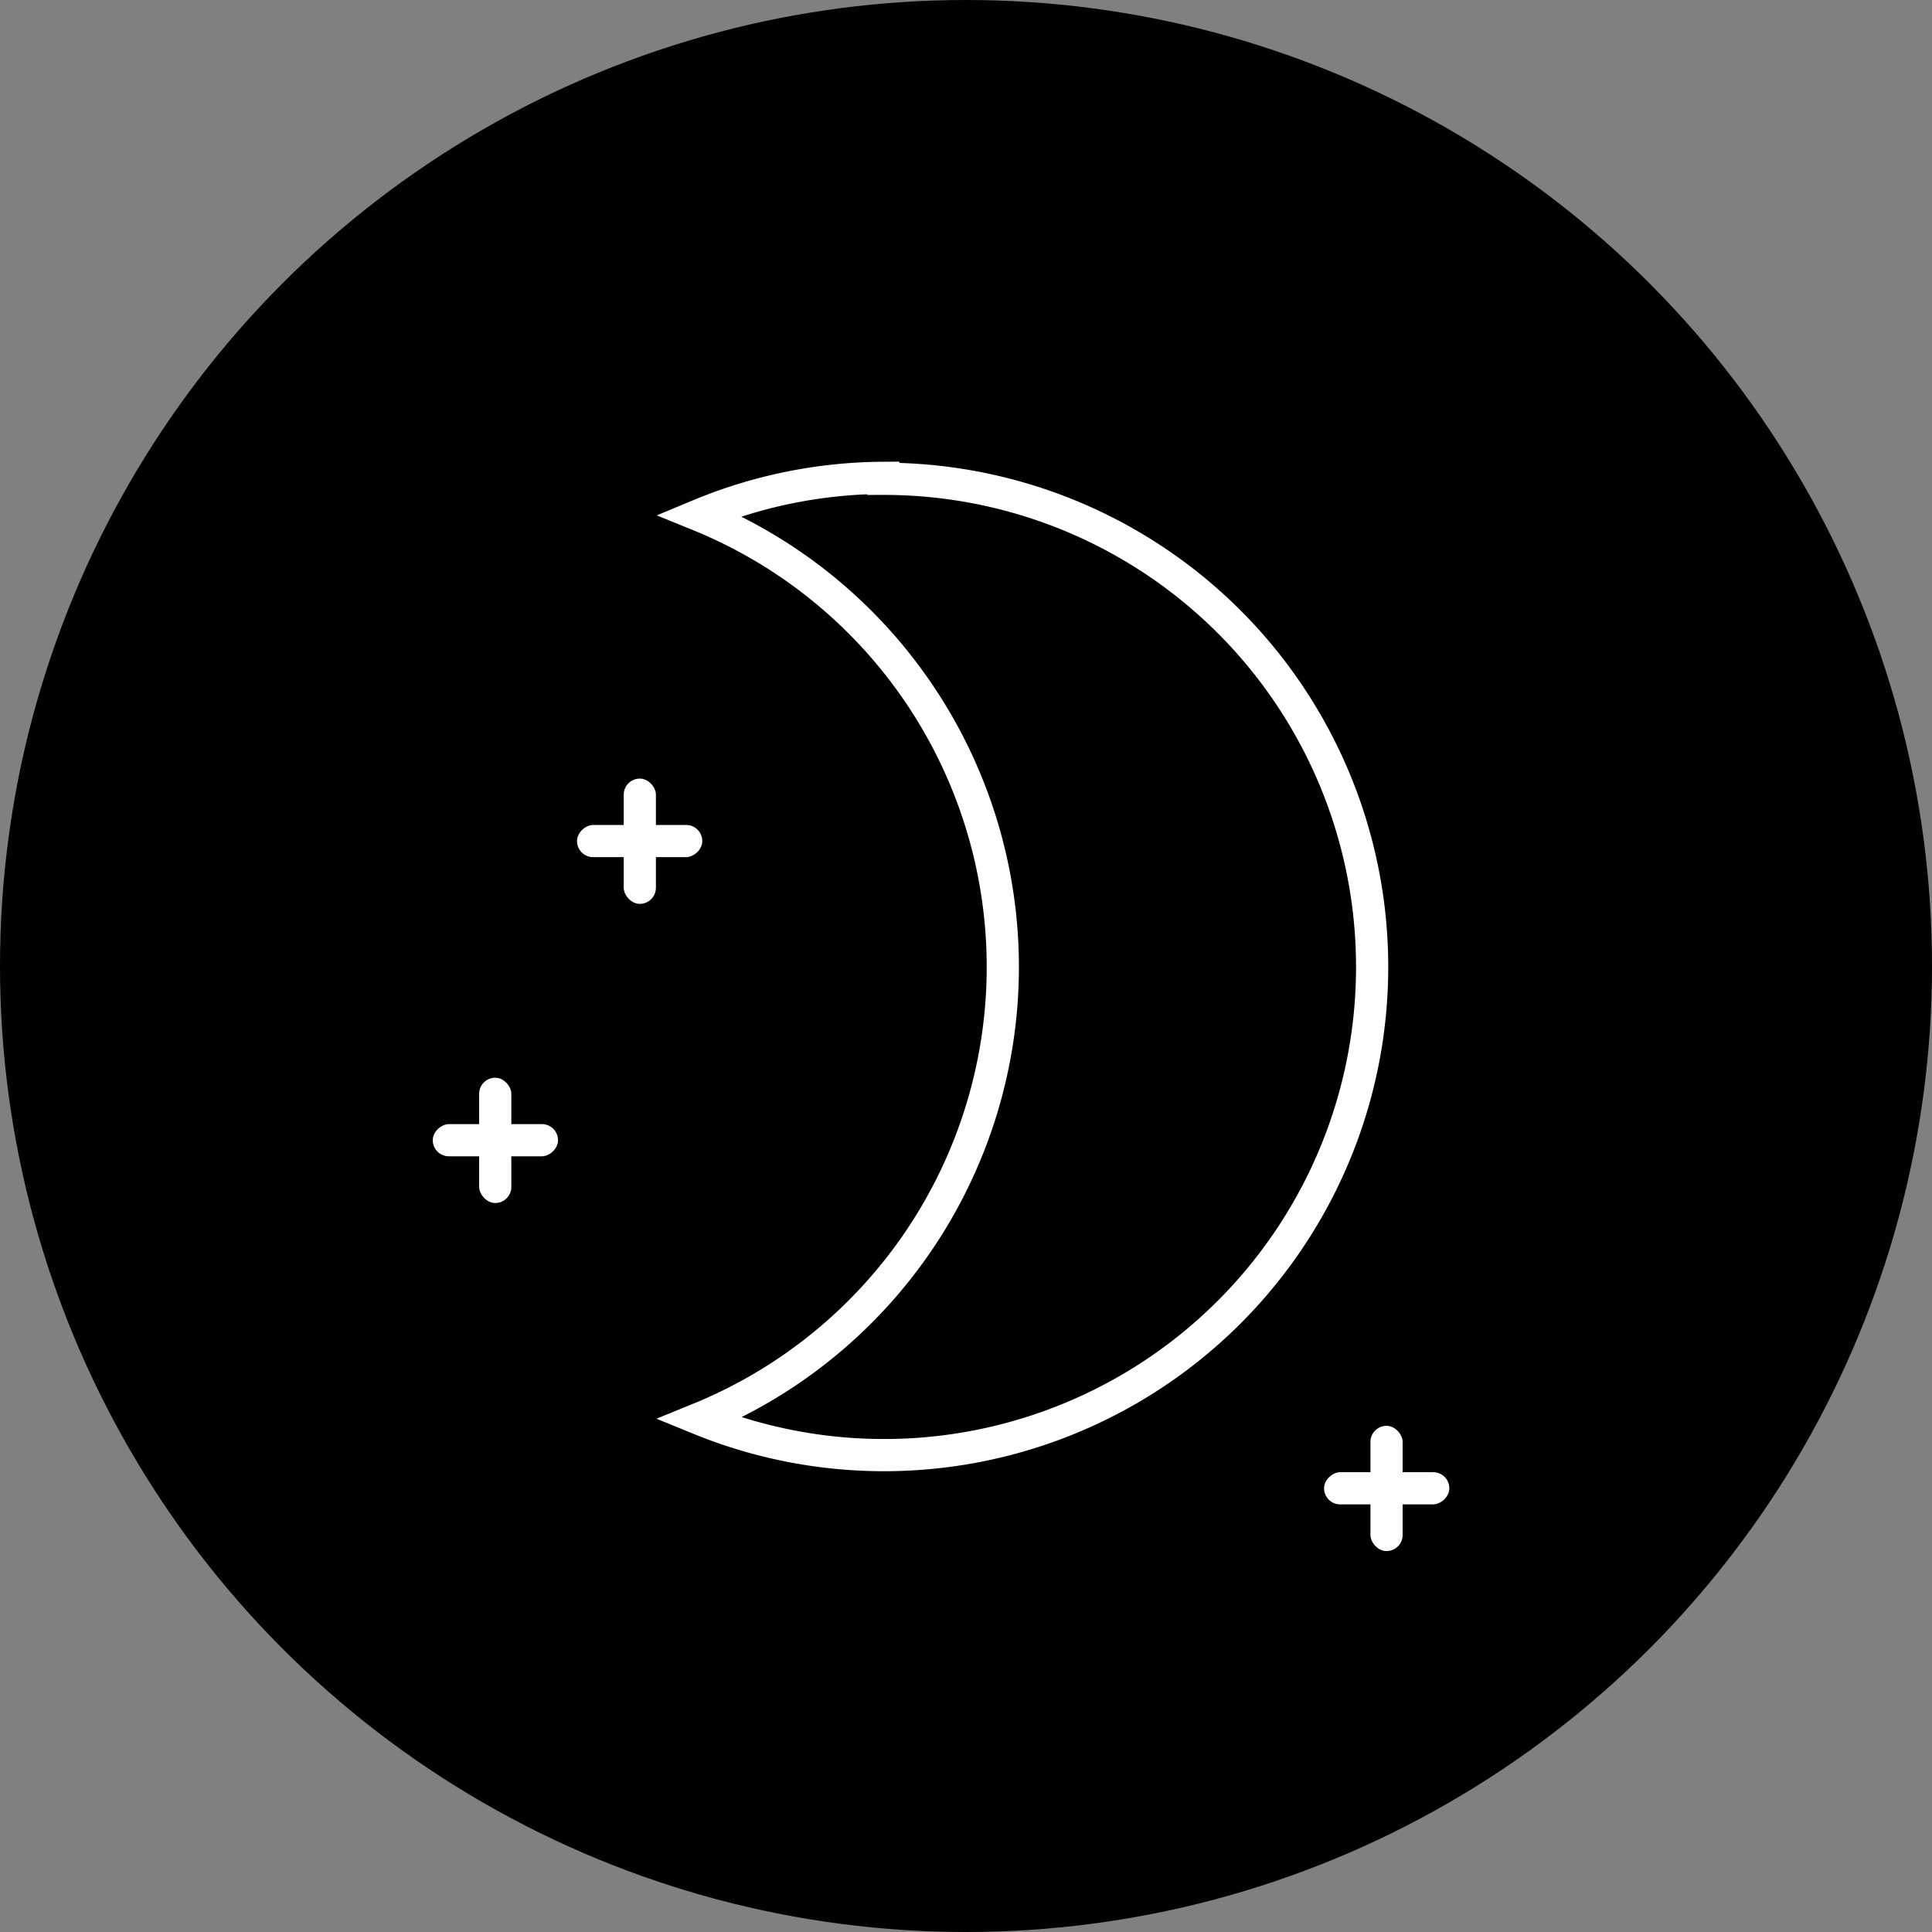
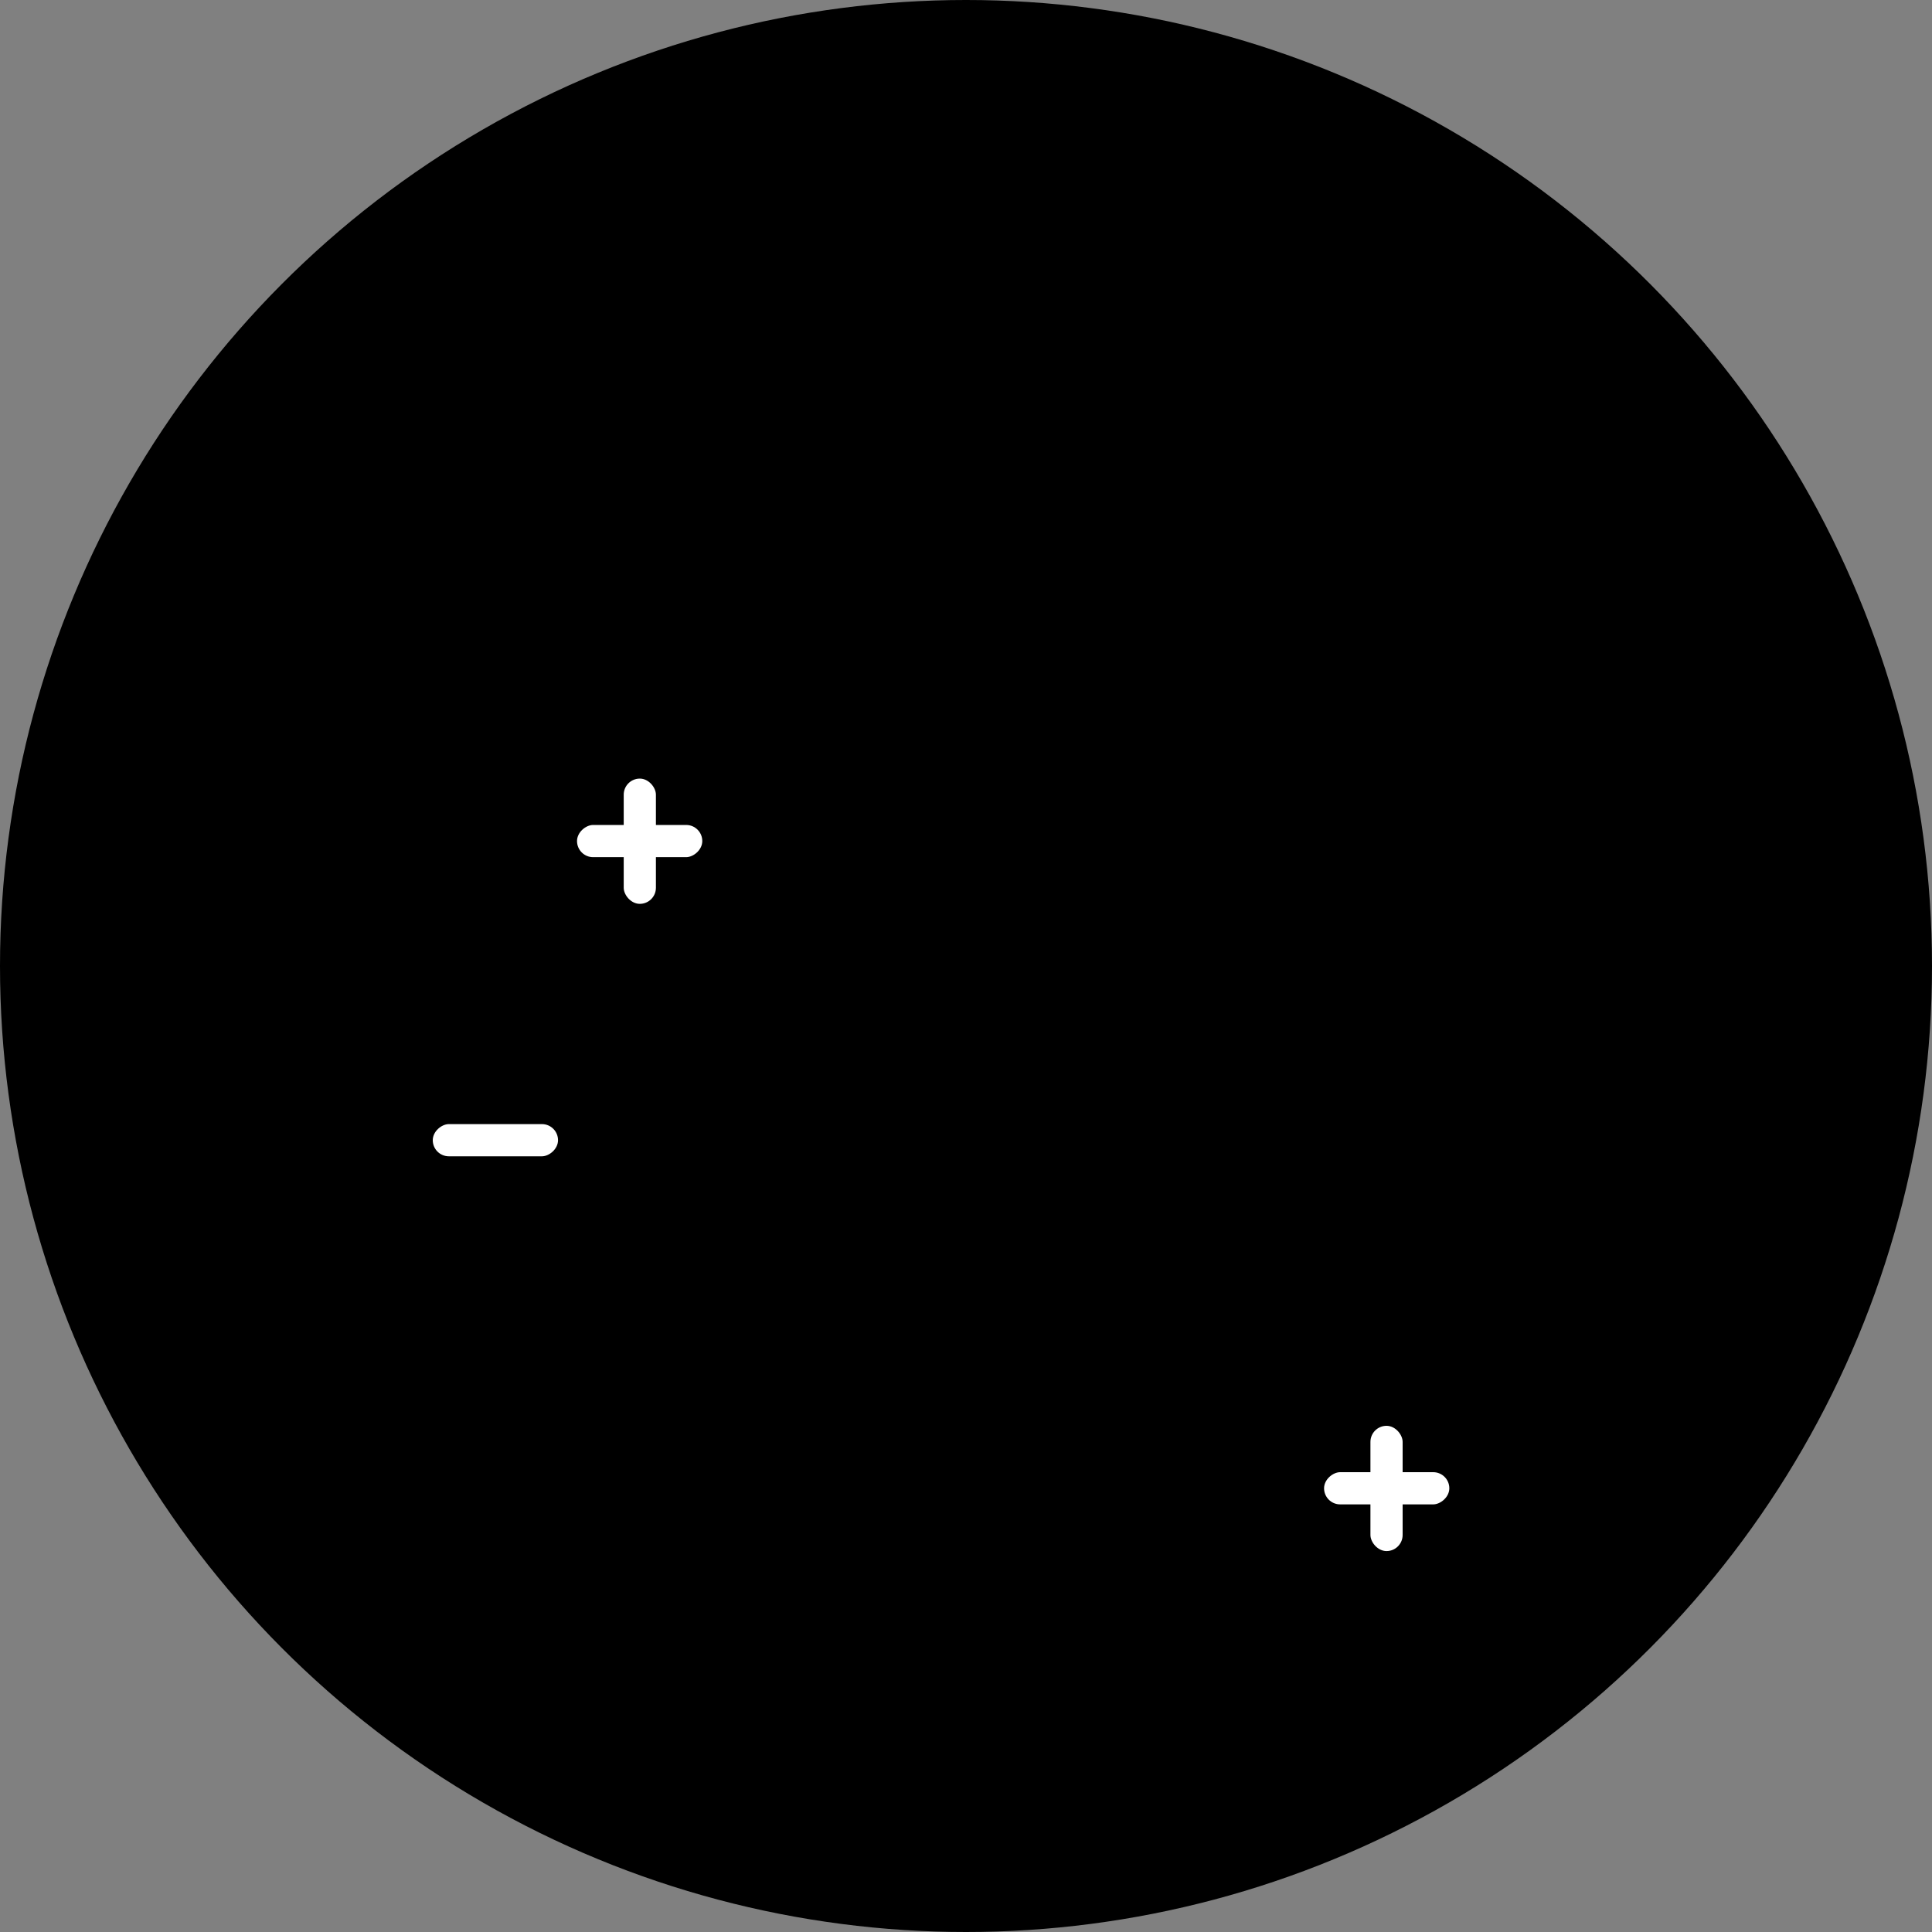
<svg xmlns="http://www.w3.org/2000/svg" id="Layer_1" data-name="Layer 1" viewBox="0 0 60 60">
  <rect x="0" y="0" width="60" height="60" fill="#808080" stroke="none" />
  <defs>
    <style>.cls-1{fill:none;stroke:#fff;stroke-miterlimit:10;}.cls-2{fill:#fff;}</style>
  </defs>
  <circle cx="30" cy="30" r="30" />
-   <path class="cls-1" d="M27.43,14.84A15.07,15.07,0,0,0,21.71,16a15.15,15.15,0,0,1,0,28.06,15.16,15.16,0,1,0,5.72-29.19Z" transform="translate(0 0)" />
  <rect class="cls-2" x="19.37" y="24.18" width="1" height="3.89" rx="0.5" />
  <rect class="cls-2" x="19.37" y="24.18" width="1" height="3.89" rx="0.5" transform="translate(45.99 6.25) rotate(90)" />
-   <rect class="cls-2" x="14.88" y="33.47" width="1" height="3.89" rx="0.5" />
  <rect class="cls-2" x="14.88" y="33.47" width="1" height="3.89" rx="0.5" transform="translate(50.8 20.03) rotate(90)" />
  <rect class="cls-2" x="42.56" y="44.28" width="1" height="3.89" rx="0.5" />
  <rect class="cls-2" x="42.56" y="44.28" width="1" height="3.89" rx="0.5" transform="translate(89.29 3.16) rotate(90)" />
</svg>